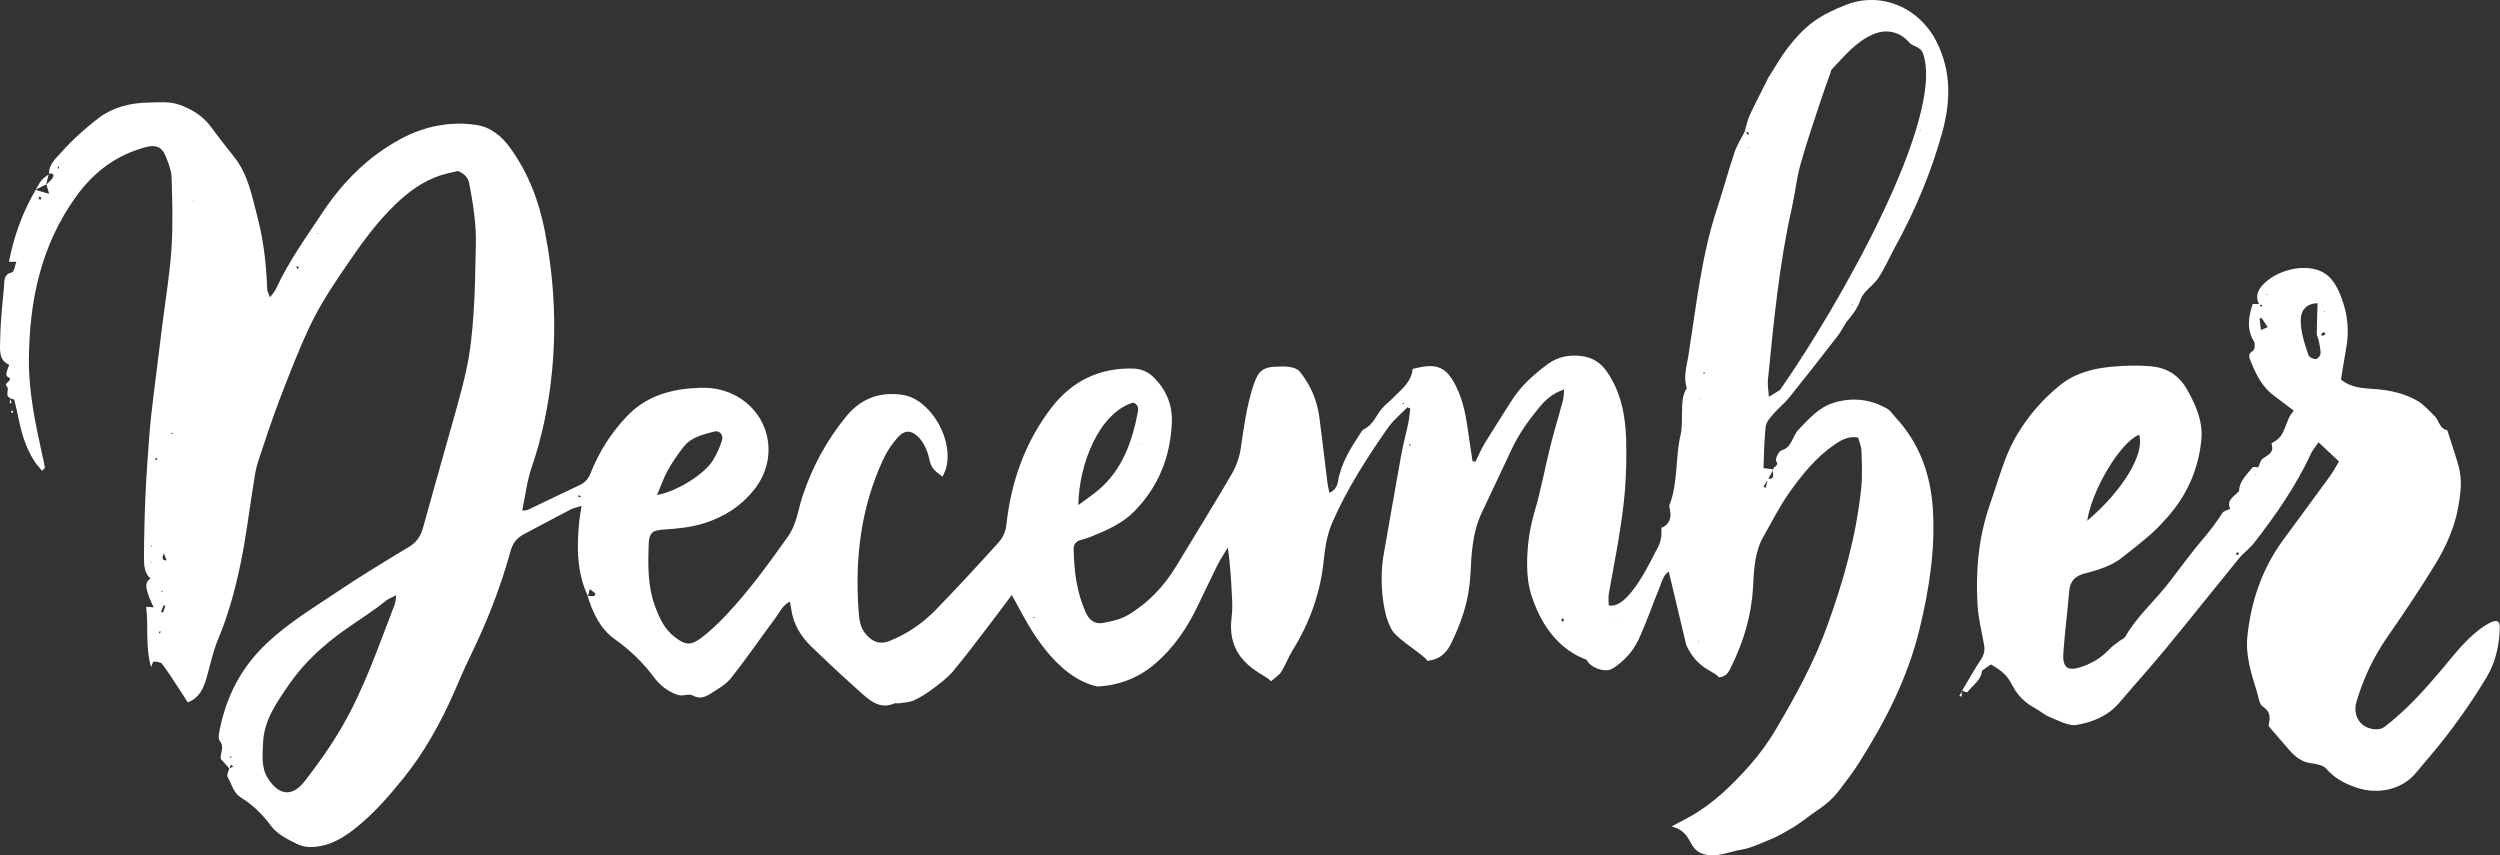
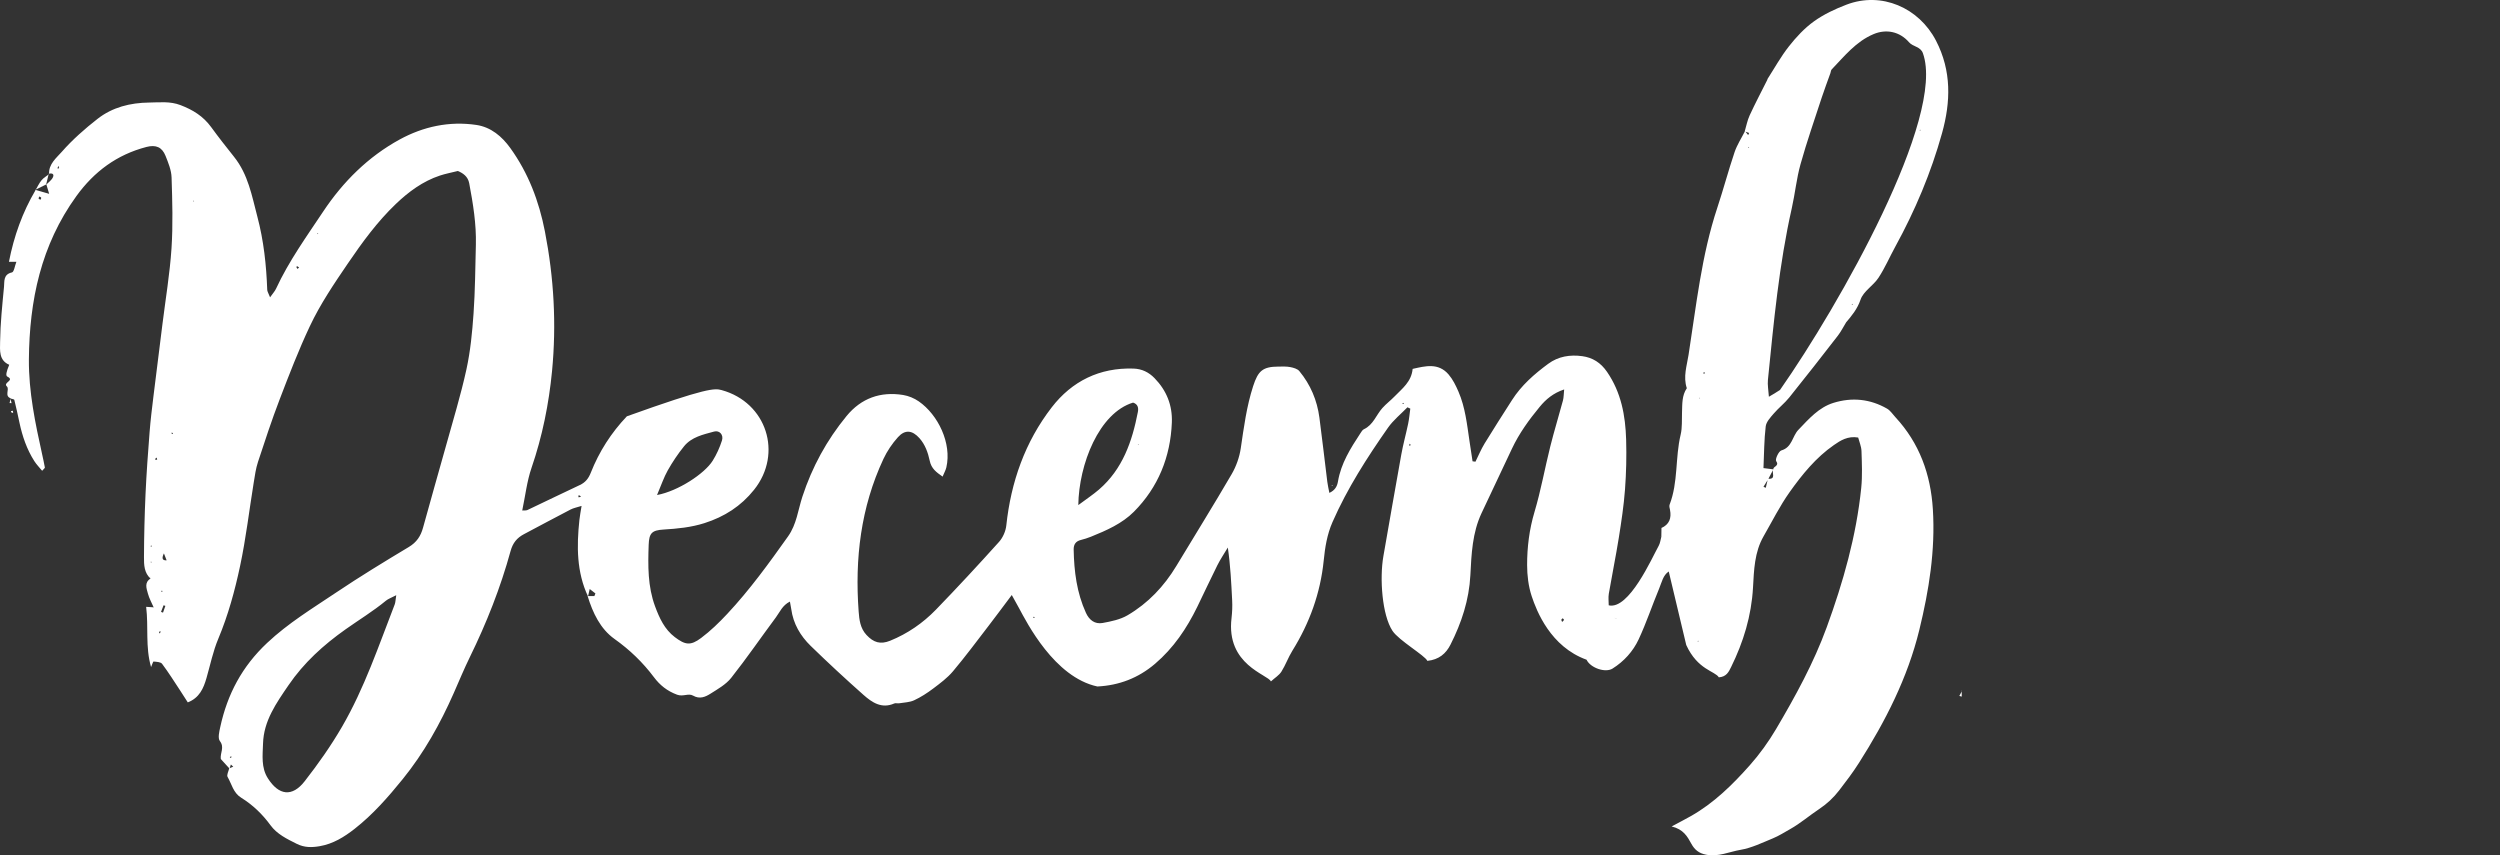
<svg xmlns="http://www.w3.org/2000/svg" fill="#ffffff" height="398.9" preserveAspectRatio="xMidYMid meet" version="1" viewBox="0.0 0.0 1166.1 398.9" width="1166.1" zoomAndPan="magnify">
  <rect x="0.0" y="0.0" width="1166.1" height="398.9" fill="#333333" stroke="none" />
  <defs>
    <clipPath id="a">
      <path d="M 0 0 L 909 0 L 909 398.949 L 0 398.949 Z M 0 0" />
    </clipPath>
  </defs>
  <g>
    <g clip-path="url(#a)" id="change1_10">
-       <path d="M 70.754 254.801 C 70.691 254.652 70.633 254.516 70.574 254.379 C 70.473 254.48 70.309 254.574 70.289 254.688 C 70.27 254.812 70.387 254.961 70.445 255.098 C 70.547 254.996 70.652 254.898 70.754 254.801 Z M 531.078 207.254 L 530.754 207.227 L 530.883 207.609 Z M 654.469 188.434 C 654.602 188.352 654.734 188.27 654.867 188.184 C 654.742 188.09 654.621 187.922 654.496 187.918 C 654.359 187.914 654.219 188.066 654.082 188.148 C 654.211 188.242 654.34 188.34 654.469 188.434 Z M 792.629 185.855 L 792.988 185.688 L 792.637 185.508 Z M 864.004 141.684 L 863.695 142.141 L 864.133 142.238 Z M 148.535 109.059 C 148.23 108.965 148.051 108.906 147.867 108.852 C 147.902 108.969 147.926 109.18 147.969 109.184 C 148.105 109.195 148.25 109.129 148.535 109.059 Z M 90.52 93.891 C 90.473 93.742 90.43 93.598 90.387 93.453 C 90.312 93.637 90.238 93.82 90.164 94.004 C 90.281 93.969 90.398 93.93 90.52 93.891 Z M 815.863 68.961 L 815.664 68.488 L 815.465 68.961 Z M 895.781 60.512 L 895.309 60.707 L 895.77 60.91 Z M 107.492 353.512 C 107.641 353.434 107.859 353.391 107.918 353.27 C 107.98 353.137 107.895 352.938 107.871 352.766 C 107.641 352.883 107.406 353.004 107.176 353.121 C 107.281 353.25 107.387 353.379 107.492 353.512 Z M 792.254 299.254 L 792.051 298.789 L 791.832 299.242 Z M 75.605 276.105 C 75.668 275.957 75.77 275.805 75.766 275.66 C 75.762 275.598 75.527 275.547 75.402 275.488 C 75.344 275.637 75.242 275.789 75.25 275.934 C 75.254 275.996 75.48 276.047 75.605 276.105 Z M 70.73 262.082 L 70.281 262.016 L 70.434 262.523 Z M 482.16 287.66 C 482.086 287.801 482.008 287.945 481.934 288.09 C 482.074 288.156 482.254 288.309 482.344 288.266 C 482.461 288.215 482.508 288.004 482.582 287.859 C 482.441 287.793 482.301 287.727 482.16 287.66 Z M 271.027 231.633 C 270.746 231.43 270.508 231.199 270.227 231.078 C 270.094 231.023 269.707 231.199 269.711 231.242 C 269.738 231.504 269.844 231.754 269.926 232.004 C 270.277 231.887 270.629 231.77 271.027 231.633 Z M 139.512 124.746 C 139.203 124.543 138.902 124.32 138.574 124.152 C 138.535 124.137 138.199 124.496 138.238 124.586 C 138.363 124.895 138.598 125.156 138.789 125.438 C 139.031 125.211 139.273 124.98 139.512 124.746 Z M 794.535 173.785 C 794.555 173.965 794.57 174.141 794.59 174.32 C 794.828 174.242 795.07 174.164 795.312 174.09 C 795.211 173.941 795.137 173.73 794.992 173.664 C 794.887 173.613 794.691 173.738 794.535 173.785 Z M 18.32 91.648 C 18.211 91.992 17.938 92.395 18.035 92.668 C 18.117 92.902 18.613 92.992 18.93 93.148 C 19.035 92.828 19.305 92.434 19.199 92.215 C 19.07 91.945 18.629 91.828 18.32 91.648 Z M 27.594 77.914 C 27.48 77.777 27.363 77.637 27.25 77.496 C 27.102 77.789 26.914 78.07 26.824 78.383 C 26.797 78.48 27.031 78.652 27.145 78.793 C 27.297 78.504 27.445 78.211 27.594 77.914 Z M 80.449 202.457 C 80.531 202.312 80.617 202.168 80.699 202.023 C 80.488 201.934 80.277 201.848 80.07 201.758 C 80.062 201.93 80.008 202.125 80.07 202.266 C 80.113 202.367 80.316 202.395 80.449 202.457 Z M 657.934 207.363 C 657.797 207.234 657.664 207.105 657.527 206.98 C 657.441 207.246 657.355 207.512 657.27 207.777 C 657.441 207.816 657.672 207.934 657.77 207.863 C 657.883 207.781 657.883 207.539 657.934 207.363 Z M 73.09 213.426 C 72.852 213.613 72.594 213.766 72.43 213.984 C 72.352 214.078 72.449 214.465 72.488 214.465 C 72.758 214.488 73.031 214.445 73.305 214.422 C 73.238 214.102 73.168 213.785 73.09 213.426 Z M 74.523 294.375 C 74.398 294.652 74.262 294.922 74.168 295.211 C 74.16 295.238 74.43 295.359 74.57 295.434 C 74.707 295.164 74.852 294.898 74.953 294.617 C 74.961 294.59 74.676 294.461 74.523 294.375 Z M 728.93 288.379 C 728.703 288.605 728.316 288.816 728.293 289.066 C 728.258 289.391 728.504 289.75 728.633 290.094 C 728.938 289.793 729.332 289.535 729.508 289.172 C 729.574 289.031 729.141 288.652 728.93 288.379 Z M 77.133 282.617 C 76.855 282.516 76.578 282.418 76.301 282.316 C 75.906 283.352 75.508 284.383 75.109 285.418 C 75.418 285.531 75.73 285.641 76.039 285.754 C 76.402 284.711 76.766 283.664 77.133 282.617 Z M 306.469 230.898 C 316.262 229.082 328.645 220.953 332.43 214.891 C 334.254 211.977 335.703 208.738 336.754 205.465 C 337.598 202.832 335.609 200.609 333.09 201.297 C 328.008 202.688 322.578 203.816 319.051 208.191 C 316.234 211.684 313.699 215.461 311.492 219.363 C 309.633 222.652 308.43 226.309 306.469 230.898 Z M 502.961 235.59 C 506.789 232.734 509.848 230.727 512.598 228.355 C 523.641 218.828 528.082 205.934 530.746 192.176 C 531.141 190.145 530.695 188.496 528.508 187.789 C 512.621 192.613 503.23 216.562 502.961 235.59 Z M 184.824 277.629 C 182.445 278.871 181.059 279.324 180.016 280.188 C 174.07 285.09 167.473 289.098 161.215 293.527 C 150.844 300.863 141.73 309.125 134.566 319.621 C 128.863 327.98 122.98 336.242 122.684 346.871 C 122.527 352.344 121.738 357.996 124.945 363.035 C 130.047 371.062 136.289 371.879 142.113 364.402 C 148.418 356.316 154.387 347.859 159.527 339 C 169.977 320.988 176.613 301.242 184.117 281.91 C 184.465 281.02 184.449 279.984 184.824 277.629 Z M 896.926 24.836 C 895.785 21.652 892.324 21.879 890.477 19.742 C 886.078 14.668 879.805 13.453 873.949 15.898 C 865.684 19.355 860.309 26.215 854.359 32.398 C 853.988 32.785 853.984 33.52 853.785 34.086 C 852.426 37.918 850.969 41.719 849.703 45.586 C 846.336 55.898 842.754 66.156 839.832 76.602 C 837.957 83.293 837.297 90.316 835.762 97.113 C 829.809 123.496 827.34 150.355 824.629 177.184 C 824.391 179.547 824.883 181.988 825.082 185.055 C 827.312 183.758 828.812 182.883 830.312 181.977 C 830.445 181.879 825.082 185.055 830.266 181.891 C 858.016 142.238 907.582 54.637 896.926 24.836 Z M 77.816 261.355 C 77.672 261.77 77.527 262.188 77.746 261.547 C 77.746 262.254 77.746 261.836 77.746 261.422 C 77.316 260.32 76.887 259.219 76.457 258.121 C 75.531 260.051 75.383 261.555 77.816 261.355 Z M 754.023 288.477 C 753.992 288.234 753.961 287.992 753.93 287.75 C 754.047 287.836 754.254 287.914 754.262 288.008 C 754.27 288.137 754.133 288.281 754.055 288.418 C 753.672 288.348 753.293 288.277 752.914 288.207 C 753.285 288.297 753.656 288.387 754.023 288.477 Z M 824.32 37.031 C 827.656 31.859 830.645 26.41 834.438 21.598 C 837.816 17.309 841.676 13.141 846.078 9.977 C 850.672 6.68 855.996 4.176 861.312 2.156 C 877.598 -4.035 895.023 3.543 903.012 18.938 C 910.363 33.109 909.891 47.562 905.844 62.113 C 900.719 80.555 893.301 98.148 884.09 114.957 C 881.426 119.816 879.227 124.965 876.195 129.574 C 873.793 133.238 869.18 135.848 867.855 139.715 C 866.324 144.188 863.688 147.332 860.863 150.652 C 860.57 150.137 860.281 149.617 860.652 150.281 C 859.98 149.922 860.508 150.203 861.035 150.488 C 859.77 152.543 858.68 154.734 857.207 156.633 C 849.727 166.285 842.215 175.914 834.562 185.43 C 832.395 188.117 829.586 190.285 827.332 192.914 C 825.801 194.699 823.848 196.773 823.594 198.898 C 822.852 205.16 822.859 211.516 822.551 218.336 C 824.148 218.531 825.676 218.719 827.172 218.926 C 826.359 220.441 825.574 221.941 824.789 223.445 C 824.047 224.652 823.301 225.859 822.555 227.066 C 822.914 227.219 823.273 227.371 823.633 227.52 C 823.965 226.109 824.297 224.699 824.637 223.293 C 828.758 223.711 826.176 220.273 827.172 218.895 C 826.969 217.496 830.141 217.461 828.469 215.035 C 827.922 214.242 829.633 210.461 830.902 210.094 C 835.961 208.633 835.973 203.465 838.84 200.484 C 843.684 195.445 848.312 190.039 855.219 187.902 C 863.836 185.238 872.32 186.07 880.211 190.617 C 881.734 191.496 882.797 193.191 884.043 194.535 C 895.316 206.688 900.562 221.234 901.57 237.617 C 902.746 256.719 899.781 275.219 895.266 293.738 C 889.773 316.277 879.426 336.41 867.152 355.754 C 864.312 360.238 861.09 364.492 857.84 368.695 C 855.219 372.09 852.211 374.93 848.477 377.41 C 843.957 380.41 839.793 384.039 835 386.727 C 832.355 388.211 829.777 389.875 826.992 391.02 C 822.023 393.059 817.047 395.52 811.84 396.402 C 806.59 397.293 801.578 399.762 795.859 398.68 C 792.391 398.027 790.402 396.289 788.934 393.598 C 787.059 390.168 785.223 386.816 779.715 385.492 C 783.516 383.453 786.141 382.105 788.707 380.652 C 799.426 374.59 808.09 366.047 816.152 356.973 C 820.762 351.785 824.898 346.039 828.426 340.062 C 837.43 324.805 845.988 309.23 852.066 292.559 C 859.738 271.527 865.859 250.012 868.148 227.633 C 868.73 221.93 868.453 216.117 868.27 210.367 C 868.199 208.238 867.254 206.137 866.727 204.086 C 861.871 203.25 858.438 205.484 855.391 207.602 C 847.027 213.406 840.625 221.301 834.801 229.48 C 830.184 235.969 826.605 243.199 822.613 250.129 C 818.332 257.559 818.129 265.941 817.672 274.098 C 816.93 287.266 813.211 299.473 807.441 311.172 C 806.355 313.371 805.293 315.695 801.734 315.934 C 799.957 312.996 791.832 312.461 786.531 300.855 C 783.816 289.453 781.125 278.137 778.367 266.559 C 775.699 268.328 775.098 271.637 773.926 274.445 C 770.641 282.34 767.941 290.496 764.328 298.23 C 761.711 303.832 757.496 308.496 752.156 311.848 C 748.758 313.98 741.797 311.5 740.031 307.719 C 723.266 301.68 716.754 285.105 714.43 278.047 C 712.918 273.461 712.312 268.395 712.309 263.543 C 712.305 255.195 713.316 246.965 715.746 238.809 C 718.738 228.773 720.574 218.398 723.121 208.223 C 724.918 201.043 727.105 193.965 729.02 186.816 C 729.41 185.344 729.367 183.754 729.586 181.648 C 724.434 183.379 721.047 186.289 718.172 189.773 C 713.191 195.801 708.613 202.125 705.254 209.242 C 700.516 219.277 695.777 229.309 691.055 239.348 C 686.738 248.523 686.348 258.449 685.84 268.277 C 685.242 279.848 681.727 290.484 676.566 300.684 C 674.445 304.879 671.207 307.68 665.785 308.254 C 664.59 305.707 652.465 298.73 649.512 294.25 C 644.676 286.914 643.43 269.887 645.277 259.363 C 648.055 243.59 650.758 227.801 653.613 212.039 C 654.488 207.195 655.82 202.434 656.824 197.609 C 657.305 195.305 657.496 192.941 657.82 190.605 C 657.379 190.395 656.934 190.184 656.488 189.977 C 653.434 193.137 649.895 195.961 647.406 199.516 C 637.629 213.484 628.434 227.801 621.535 243.508 C 618.988 249.309 618.047 255.328 617.434 261.434 C 615.895 276.672 610.844 290.602 602.789 303.562 C 600.863 306.664 599.645 310.203 597.695 313.285 C 596.637 314.961 594.727 316.102 592.801 317.84 C 591.496 314.641 571.785 310.191 574.441 288.273 C 574.75 285.477 574.875 282.77 574.727 279.988 C 574.305 271.91 573.941 263.824 572.707 255.398 C 571.07 258.148 569.258 260.812 567.824 263.668 C 564.598 270.098 561.598 276.637 558.434 283.102 C 553.516 293.152 547.383 302.262 538.754 309.621 C 530.941 316.285 521.949 319.707 511.855 320.203 C 491.789 315.863 478.961 290.414 475.266 283.562 C 474.32 281.812 473.344 280.082 471.934 277.539 C 467.988 282.789 464.629 287.34 461.184 291.824 C 455.684 298.969 450.309 306.227 444.504 313.121 C 441.898 316.219 438.512 318.723 435.246 321.188 C 432.48 323.27 429.512 325.191 426.383 326.645 C 424.301 327.609 421.781 327.648 419.445 328.035 C 418.684 328.164 417.777 327.84 417.113 328.129 C 411.227 330.707 406.75 327.648 402.773 324.129 C 394.387 316.703 386.164 309.078 378.133 301.266 C 373.336 296.602 370 290.93 369.07 284.102 C 368.938 283.129 368.73 282.168 368.449 280.602 C 364.922 282.344 363.742 285.504 361.918 287.953 C 354.934 297.332 348.324 307.004 341.07 316.168 C 338.621 319.266 334.816 321.402 331.375 323.578 C 328.996 325.082 326.359 326.23 323.281 324.469 C 321.094 323.215 318.664 325.082 315.832 324.039 C 311.168 322.32 307.793 319.566 305.031 315.887 C 299.82 308.945 293.777 303.121 286.629 298.035 C 280.016 293.328 276.473 285.84 274.09 278.027 C 275.141 278.023 276.191 278.023 277.242 278.023 C 277.402 277.617 277.566 277.215 277.727 276.809 C 276.812 276.102 275.898 275.398 274.996 274.684 C 274.898 274.332 274.789 273.992 274.684 273.652 C 274.824 273.953 274.965 274.254 275.105 274.559 C 274.828 275.777 274.555 277 274.277 278.223 C 268.926 266.801 268.965 254.762 270.25 242.594 C 270.461 240.609 270.852 238.645 271.27 235.977 C 269.086 236.672 267.504 236.949 266.145 237.656 C 258.852 241.438 251.621 245.34 244.355 249.18 C 241.133 250.887 239.195 253.234 238.156 257.016 C 233.469 274.105 226.965 290.535 219.172 306.461 C 216.469 311.984 214.117 317.684 211.633 323.316 C 205.316 337.633 197.773 351.137 187.852 363.398 C 181.008 371.848 173.922 379.934 165.375 386.629 C 160.562 390.395 155.363 393.621 149.133 394.695 C 145.438 395.332 141.996 395.391 138.422 393.602 C 133.84 391.312 129.219 389.102 126.16 384.91 C 122.379 379.727 117.867 375.414 112.461 372.062 C 108.805 369.797 108.078 365.703 106.156 362.391 C 105.637 361.496 106.621 359.73 106.914 358.363 C 107.543 358.117 108.172 357.867 108.797 357.617 C 108.43 357.277 108.062 356.934 107.691 356.594 C 107.484 357.234 107.277 357.875 107.066 358.516 C 105.691 357.004 104.316 355.492 102.988 354.035 C 102.594 351.211 104.852 348.617 102.566 345.664 C 101.52 344.312 102.27 341.258 102.742 339.09 C 106.066 323.824 112.844 310.926 124.621 299.867 C 134.496 290.594 145.75 283.785 156.742 276.41 C 167.816 268.98 179.215 262.02 190.656 255.16 C 194.352 252.949 196.254 250.066 197.336 246.086 C 200.785 233.395 204.473 220.773 207.984 208.105 C 211.277 196.215 214.914 184.391 217.551 172.352 C 219.426 163.797 220.273 154.965 220.883 146.207 C 221.629 135.551 221.691 124.848 221.965 114.16 C 222.211 104.477 220.645 94.973 218.863 85.5 C 218.254 82.254 215.91 80.758 213.57 79.754 C 210.527 80.52 207.785 81.027 205.164 81.898 C 197.211 84.547 190.59 89.449 184.645 95.129 C 176.004 103.387 168.996 112.984 162.266 122.875 C 155.816 132.344 149.387 141.832 144.523 152.156 C 139.277 163.289 134.84 174.816 130.434 186.32 C 126.762 195.906 123.551 205.676 120.344 215.43 C 119.324 218.531 118.875 221.836 118.348 225.078 C 116.242 238.043 114.723 251.129 111.996 263.957 C 109.543 275.52 106.422 286.969 101.805 297.98 C 99.348 303.824 98.078 310.168 96.305 316.297 C 94.918 321.105 93.004 325.496 87.594 327.621 C 86.449 325.84 85.262 323.941 84.027 322.074 C 81.262 317.891 78.602 313.629 75.594 309.625 C 74.934 308.746 73.016 308.699 71.648 308.566 C 71.391 308.543 71 309.938 70.465 311.145 C 67.734 301.746 69.336 292.492 68.172 283.051 C 69.703 283.148 70.645 283.211 71.586 283.273 C 71.613 283.43 71.68 283.59 71.66 283.734 C 71.645 283.867 71.535 283.984 71.465 284.109 C 71.539 283.844 71.609 283.578 71.68 283.312 C 70.762 281.172 69.586 279.098 68.988 276.867 C 68.34 274.449 67.219 271.691 70.27 269.828 C 70.242 269.609 70.246 269.414 70.223 269.227 C 70.207 269.086 70.16 268.953 70.125 268.816 C 70.191 269.203 70.254 269.59 70.32 269.973 C 67.211 267.262 67.141 263.453 67.156 259.887 C 67.199 250.047 67.438 240.199 67.883 230.367 C 68.32 220.766 69.023 211.172 69.773 201.59 C 70.211 195.953 70.906 190.34 71.59 184.727 C 72.949 173.535 74.383 162.359 75.773 151.172 C 77.238 139.398 79.219 127.656 79.996 115.836 C 80.719 104.855 80.383 93.781 80.031 82.766 C 79.926 79.379 78.504 75.941 77.219 72.715 C 75.59 68.621 72.723 67.395 68.297 68.551 C 54.562 72.137 43.941 79.973 35.609 91.496 C 19.098 114.324 13.691 140.223 13.477 167.707 C 13.363 182.793 16.461 197.426 19.684 212.043 C 20.125 214.047 20.57 216.055 20.93 218.074 C 20.973 218.316 20.465 218.652 19.656 219.598 C 18.383 218.039 17.02 216.66 16 215.059 C 12.512 209.586 10.445 203.539 9.094 197.223 C 8.328 193.645 7.574 190.066 6.676 186.523 C 6.59 186.176 5.508 186.086 4.883 185.875 L 5.027 185.797 C 1.898 184.711 4.605 181.57 3.199 180.25 C 1.223 178.395 7.074 177.488 3.445 175.672 C 2.516 175.207 2.992 173.332 4.309 170.145 C -0.578 168.102 -0.004 163.312 0.047 159.457 C 0.152 150.879 1.066 142.301 1.875 133.746 C 2.117 131.184 1.484 127.984 5.582 127.062 C 6.543 126.848 6.91 123.992 7.645 122.109 C 6.402 122.109 5.477 122.109 4.172 122.109 C 6.504 110.137 10.473 99.062 16.543 88.746 L 16.457 88.543 C 18.305 89.078 20.156 89.609 22.934 90.41 C 22.266 88.184 21.941 87.09 21.613 86 L 21.496 86.188 C 22.59 85.043 24.051 84.066 24.68 82.707 C 25.422 81.094 24.223 80.641 22.727 81.07 L 22.895 81.207 C 22.629 76.496 26.332 73.652 28.832 70.805 C 33.785 65.16 39.535 60.102 45.473 55.461 C 52.461 50 60.723 47.941 69.66 47.828 C 74.594 47.766 79.316 47.168 84.188 49.027 C 89.98 51.242 94.789 54.188 98.535 59.344 C 101.941 64.027 105.559 68.617 109.16 73.133 C 115.809 81.469 117.469 91.316 120.039 101.035 C 123.008 112.254 124.238 123.668 124.648 135.215 C 124.676 135.957 125.188 136.684 125.969 138.684 C 127.215 136.91 128.195 135.871 128.766 134.645 C 134.711 121.809 142.969 110.355 150.75 98.668 C 159.98 84.797 171.695 73.121 186.395 65.078 C 197.422 59.047 209.523 56.406 222.168 58.273 C 229.031 59.289 234.148 63.664 238.039 69.07 C 246.426 80.723 251.398 93.742 254.164 107.938 C 258.375 129.547 259.594 151.234 257.5 173.035 C 256.023 188.391 252.973 203.516 247.926 218.223 C 245.781 224.469 245.051 231.199 243.59 238.121 C 244.547 238.047 245.383 238.191 246.008 237.898 C 254.168 234.039 262.277 230.066 270.457 226.238 C 273.059 225.02 274.5 223.203 275.57 220.492 C 279.461 210.66 285.039 201.93 292.395 194.184 C 301.758 184.32 313.57 181.348 326.41 180.879 C 329.805 180.758 333.355 181.062 336.617 181.961 C 357.594 187.723 365.223 211.559 351.742 228.438 C 345.625 236.098 337.922 241.023 328.621 243.996 C 322.348 245.996 315.984 246.602 309.527 247 C 304.043 247.34 302.758 248.656 302.566 254.156 C 302.227 263.859 302.105 273.535 305.562 282.852 C 307.586 288.312 309.957 293.535 314.77 297.184 C 319.641 300.871 322.105 301.27 327.027 297.578 C 331.422 294.281 335.438 290.383 339.199 286.359 C 349.707 275.129 358.703 262.699 367.594 250.172 C 371.578 244.555 372.227 237.91 374.246 231.723 C 378.789 217.828 385.633 205.289 394.867 194.051 C 401.703 185.73 410.703 182.527 421.273 184.238 C 423.809 184.648 426.445 185.754 428.559 187.223 C 437.555 193.469 443.992 206.738 441.426 217.969 C 441.121 219.312 440.391 220.555 439.668 222.309 C 436.676 220.215 434.426 218.582 433.648 214.887 C 432.871 211.184 431.547 207.387 428.867 204.383 C 425.543 200.664 422.16 200.242 418.84 203.926 C 416.141 206.922 413.777 210.422 412.066 214.074 C 401.5 236.668 398.684 260.594 400.508 285.219 C 400.793 289.078 401.242 293.016 404.145 296.148 C 407.473 299.742 410.688 300.695 415.23 298.852 C 423.355 295.547 430.492 290.621 436.547 284.379 C 446.57 274.039 456.359 263.465 465.992 252.758 C 467.777 250.77 469.094 247.777 469.379 245.113 C 471.539 224.809 478.117 206.113 490.586 189.98 C 500.008 177.789 512.879 171.41 528.695 171.918 C 532.652 172.047 535.844 173.629 538.527 176.387 C 544.125 182.133 546.91 189.035 546.598 197.055 C 545.965 213.148 540.219 227.297 528.91 238.684 C 523.438 244.195 516.102 247.434 508.844 250.355 C 507.32 250.969 505.738 251.473 504.145 251.867 C 501.746 252.457 500.758 253.984 500.801 256.348 C 500.988 266.512 502.246 276.465 506.52 285.848 C 508.074 289.262 510.719 291.242 514.336 290.578 C 518.309 289.852 522.527 288.984 525.938 286.984 C 535.504 281.383 542.973 273.484 548.711 263.961 C 557.309 249.688 566.121 235.543 574.504 221.145 C 576.625 217.504 578.137 213.215 578.75 209.051 C 580.188 199.301 581.453 189.57 584.508 180.133 C 586.836 172.949 588.988 171.035 596.309 170.988 C 598.152 170.977 600.043 170.875 601.832 171.223 C 603.328 171.516 605.176 172.02 606.062 173.094 C 611.258 179.387 614.352 186.699 615.422 194.781 C 616.746 204.77 617.867 214.777 619.113 224.773 C 619.309 226.352 619.691 227.906 620.074 229.91 C 622.695 228.68 623.695 226.887 624.082 224.578 C 625.496 216.105 629.98 209.051 634.57 202.055 C 635.02 201.371 635.504 200.523 636.18 200.207 C 640.555 198.18 641.887 193.574 644.801 190.324 C 646.551 188.371 648.688 186.766 650.516 184.875 C 654.039 181.234 658.352 178.086 658.914 172.062 C 664.812 170.746 670.883 169.09 675.676 174.664 C 677.648 176.953 679.055 179.84 680.273 182.648 C 683.473 190.016 684.27 197.969 685.441 205.816 C 685.91 208.934 686.387 212.051 686.859 215.172 C 687.309 215.23 687.762 215.293 688.211 215.352 C 689.617 212.516 690.832 209.562 692.473 206.867 C 696.629 200.051 700.965 193.344 705.258 186.609 C 709.637 179.738 715.652 174.488 722.125 169.707 C 726.891 166.184 732.383 165.363 738.016 166.129 C 742.836 166.781 746.629 169.141 749.59 173.457 C 756.188 183.062 758.164 193.84 758.496 205.047 C 758.723 212.789 758.547 220.574 757.969 228.297 C 757.402 235.836 756.27 243.352 755.078 250.828 C 753.688 259.547 751.902 268.207 750.418 276.91 C 750.113 278.688 750.371 280.555 750.371 282.344 C 759.82 284.57 770.516 260.258 773.684 254.578 C 774.41 253.277 774.547 251.652 774.953 250.172 L 774.914 250.152 C 774.938 248.836 774.957 247.523 774.98 246.207 L 774.867 246.32 C 778.664 244.652 779.711 241.676 778.957 237.812 C 778.801 237.02 778.5 236.082 778.762 235.402 C 782.828 224.891 781.34 213.512 783.918 202.754 C 784.719 199.418 784.422 195.816 784.559 192.332 C 784.711 188.457 784.453 184.512 786.801 181.074 C 785.02 175.781 786.812 170.598 787.613 165.488 C 791.23 142.453 793.625 119.176 801.031 96.871 C 803.871 88.305 806.176 79.559 809.062 71.012 C 810.227 67.559 812.301 64.41 813.957 61.129 C 814.438 61.758 814.922 62.383 815.406 63.012 C 815.559 62.68 815.703 62.352 815.855 62.02 C 815.172 61.777 814.488 61.535 813.805 61.289 C 814.555 58.785 815.023 56.152 816.113 53.801 C 818.742 48.121 821.66 42.574 824.488 36.945 C 825.105 36.812 825.695 36.703 826.285 36.598 C 826.562 36.469 826.844 36.344 826.992 36.273 C 826.875 36.371 826.652 36.555 826.426 36.734 C 825.719 36.832 825.02 36.934 824.32 37.031" />
+       <path d="M 70.754 254.801 C 70.691 254.652 70.633 254.516 70.574 254.379 C 70.473 254.48 70.309 254.574 70.289 254.688 C 70.27 254.812 70.387 254.961 70.445 255.098 C 70.547 254.996 70.652 254.898 70.754 254.801 Z M 531.078 207.254 L 530.754 207.227 L 530.883 207.609 Z M 654.469 188.434 C 654.602 188.352 654.734 188.27 654.867 188.184 C 654.742 188.09 654.621 187.922 654.496 187.918 C 654.359 187.914 654.219 188.066 654.082 188.148 C 654.211 188.242 654.34 188.34 654.469 188.434 Z M 792.629 185.855 L 792.988 185.688 L 792.637 185.508 Z M 864.004 141.684 L 863.695 142.141 L 864.133 142.238 Z M 148.535 109.059 C 148.23 108.965 148.051 108.906 147.867 108.852 C 147.902 108.969 147.926 109.18 147.969 109.184 C 148.105 109.195 148.25 109.129 148.535 109.059 Z M 90.52 93.891 C 90.473 93.742 90.43 93.598 90.387 93.453 C 90.312 93.637 90.238 93.82 90.164 94.004 C 90.281 93.969 90.398 93.93 90.52 93.891 Z M 815.863 68.961 L 815.664 68.488 L 815.465 68.961 Z M 895.781 60.512 L 895.309 60.707 L 895.77 60.91 Z M 107.492 353.512 C 107.641 353.434 107.859 353.391 107.918 353.27 C 107.98 353.137 107.895 352.938 107.871 352.766 C 107.641 352.883 107.406 353.004 107.176 353.121 C 107.281 353.25 107.387 353.379 107.492 353.512 Z M 792.254 299.254 L 792.051 298.789 L 791.832 299.242 Z M 75.605 276.105 C 75.668 275.957 75.77 275.805 75.766 275.66 C 75.762 275.598 75.527 275.547 75.402 275.488 C 75.344 275.637 75.242 275.789 75.25 275.934 C 75.254 275.996 75.48 276.047 75.605 276.105 Z M 70.73 262.082 L 70.281 262.016 L 70.434 262.523 Z M 482.16 287.66 C 482.086 287.801 482.008 287.945 481.934 288.09 C 482.074 288.156 482.254 288.309 482.344 288.266 C 482.461 288.215 482.508 288.004 482.582 287.859 C 482.441 287.793 482.301 287.727 482.16 287.66 Z M 271.027 231.633 C 270.746 231.43 270.508 231.199 270.227 231.078 C 270.094 231.023 269.707 231.199 269.711 231.242 C 269.738 231.504 269.844 231.754 269.926 232.004 C 270.277 231.887 270.629 231.77 271.027 231.633 Z M 139.512 124.746 C 139.203 124.543 138.902 124.32 138.574 124.152 C 138.535 124.137 138.199 124.496 138.238 124.586 C 138.363 124.895 138.598 125.156 138.789 125.438 C 139.031 125.211 139.273 124.98 139.512 124.746 Z M 794.535 173.785 C 794.555 173.965 794.57 174.141 794.59 174.32 C 794.828 174.242 795.07 174.164 795.312 174.09 C 795.211 173.941 795.137 173.73 794.992 173.664 C 794.887 173.613 794.691 173.738 794.535 173.785 Z M 18.32 91.648 C 18.211 91.992 17.938 92.395 18.035 92.668 C 18.117 92.902 18.613 92.992 18.93 93.148 C 19.035 92.828 19.305 92.434 19.199 92.215 C 19.07 91.945 18.629 91.828 18.32 91.648 Z M 27.594 77.914 C 27.48 77.777 27.363 77.637 27.25 77.496 C 27.102 77.789 26.914 78.07 26.824 78.383 C 26.797 78.48 27.031 78.652 27.145 78.793 C 27.297 78.504 27.445 78.211 27.594 77.914 Z M 80.449 202.457 C 80.531 202.312 80.617 202.168 80.699 202.023 C 80.488 201.934 80.277 201.848 80.07 201.758 C 80.062 201.93 80.008 202.125 80.07 202.266 C 80.113 202.367 80.316 202.395 80.449 202.457 Z M 657.934 207.363 C 657.797 207.234 657.664 207.105 657.527 206.98 C 657.441 207.246 657.355 207.512 657.27 207.777 C 657.441 207.816 657.672 207.934 657.77 207.863 C 657.883 207.781 657.883 207.539 657.934 207.363 Z M 73.09 213.426 C 72.852 213.613 72.594 213.766 72.43 213.984 C 72.352 214.078 72.449 214.465 72.488 214.465 C 72.758 214.488 73.031 214.445 73.305 214.422 C 73.238 214.102 73.168 213.785 73.09 213.426 Z M 74.523 294.375 C 74.398 294.652 74.262 294.922 74.168 295.211 C 74.16 295.238 74.43 295.359 74.57 295.434 C 74.707 295.164 74.852 294.898 74.953 294.617 C 74.961 294.59 74.676 294.461 74.523 294.375 Z M 728.93 288.379 C 728.703 288.605 728.316 288.816 728.293 289.066 C 728.258 289.391 728.504 289.75 728.633 290.094 C 728.938 289.793 729.332 289.535 729.508 289.172 C 729.574 289.031 729.141 288.652 728.93 288.379 Z M 77.133 282.617 C 76.855 282.516 76.578 282.418 76.301 282.316 C 75.906 283.352 75.508 284.383 75.109 285.418 C 75.418 285.531 75.73 285.641 76.039 285.754 C 76.402 284.711 76.766 283.664 77.133 282.617 Z M 306.469 230.898 C 316.262 229.082 328.645 220.953 332.43 214.891 C 334.254 211.977 335.703 208.738 336.754 205.465 C 337.598 202.832 335.609 200.609 333.09 201.297 C 328.008 202.688 322.578 203.816 319.051 208.191 C 316.234 211.684 313.699 215.461 311.492 219.363 C 309.633 222.652 308.43 226.309 306.469 230.898 Z M 502.961 235.59 C 506.789 232.734 509.848 230.727 512.598 228.355 C 523.641 218.828 528.082 205.934 530.746 192.176 C 531.141 190.145 530.695 188.496 528.508 187.789 C 512.621 192.613 503.23 216.562 502.961 235.59 Z M 184.824 277.629 C 182.445 278.871 181.059 279.324 180.016 280.188 C 174.07 285.09 167.473 289.098 161.215 293.527 C 150.844 300.863 141.73 309.125 134.566 319.621 C 128.863 327.98 122.98 336.242 122.684 346.871 C 122.527 352.344 121.738 357.996 124.945 363.035 C 130.047 371.062 136.289 371.879 142.113 364.402 C 148.418 356.316 154.387 347.859 159.527 339 C 169.977 320.988 176.613 301.242 184.117 281.91 C 184.465 281.02 184.449 279.984 184.824 277.629 Z M 896.926 24.836 C 895.785 21.652 892.324 21.879 890.477 19.742 C 886.078 14.668 879.805 13.453 873.949 15.898 C 865.684 19.355 860.309 26.215 854.359 32.398 C 853.988 32.785 853.984 33.52 853.785 34.086 C 852.426 37.918 850.969 41.719 849.703 45.586 C 846.336 55.898 842.754 66.156 839.832 76.602 C 837.957 83.293 837.297 90.316 835.762 97.113 C 829.809 123.496 827.34 150.355 824.629 177.184 C 824.391 179.547 824.883 181.988 825.082 185.055 C 827.312 183.758 828.812 182.883 830.312 181.977 C 830.445 181.879 825.082 185.055 830.266 181.891 C 858.016 142.238 907.582 54.637 896.926 24.836 Z M 77.816 261.355 C 77.672 261.77 77.527 262.188 77.746 261.547 C 77.746 262.254 77.746 261.836 77.746 261.422 C 77.316 260.32 76.887 259.219 76.457 258.121 C 75.531 260.051 75.383 261.555 77.816 261.355 Z M 754.023 288.477 C 753.992 288.234 753.961 287.992 753.93 287.75 C 754.047 287.836 754.254 287.914 754.262 288.008 C 754.27 288.137 754.133 288.281 754.055 288.418 C 753.672 288.348 753.293 288.277 752.914 288.207 C 753.285 288.297 753.656 288.387 754.023 288.477 Z M 824.32 37.031 C 827.656 31.859 830.645 26.41 834.438 21.598 C 837.816 17.309 841.676 13.141 846.078 9.977 C 850.672 6.68 855.996 4.176 861.312 2.156 C 877.598 -4.035 895.023 3.543 903.012 18.938 C 910.363 33.109 909.891 47.562 905.844 62.113 C 900.719 80.555 893.301 98.148 884.09 114.957 C 881.426 119.816 879.227 124.965 876.195 129.574 C 873.793 133.238 869.18 135.848 867.855 139.715 C 866.324 144.188 863.688 147.332 860.863 150.652 C 860.57 150.137 860.281 149.617 860.652 150.281 C 859.98 149.922 860.508 150.203 861.035 150.488 C 859.77 152.543 858.68 154.734 857.207 156.633 C 849.727 166.285 842.215 175.914 834.562 185.43 C 832.395 188.117 829.586 190.285 827.332 192.914 C 825.801 194.699 823.848 196.773 823.594 198.898 C 822.852 205.16 822.859 211.516 822.551 218.336 C 824.148 218.531 825.676 218.719 827.172 218.926 C 826.359 220.441 825.574 221.941 824.789 223.445 C 824.047 224.652 823.301 225.859 822.555 227.066 C 822.914 227.219 823.273 227.371 823.633 227.52 C 823.965 226.109 824.297 224.699 824.637 223.293 C 828.758 223.711 826.176 220.273 827.172 218.895 C 826.969 217.496 830.141 217.461 828.469 215.035 C 827.922 214.242 829.633 210.461 830.902 210.094 C 835.961 208.633 835.973 203.465 838.84 200.484 C 843.684 195.445 848.312 190.039 855.219 187.902 C 863.836 185.238 872.32 186.07 880.211 190.617 C 881.734 191.496 882.797 193.191 884.043 194.535 C 895.316 206.688 900.562 221.234 901.57 237.617 C 902.746 256.719 899.781 275.219 895.266 293.738 C 889.773 316.277 879.426 336.41 867.152 355.754 C 864.312 360.238 861.09 364.492 857.84 368.695 C 855.219 372.09 852.211 374.93 848.477 377.41 C 843.957 380.41 839.793 384.039 835 386.727 C 832.355 388.211 829.777 389.875 826.992 391.02 C 822.023 393.059 817.047 395.52 811.84 396.402 C 806.59 397.293 801.578 399.762 795.859 398.68 C 792.391 398.027 790.402 396.289 788.934 393.598 C 787.059 390.168 785.223 386.816 779.715 385.492 C 783.516 383.453 786.141 382.105 788.707 380.652 C 799.426 374.59 808.09 366.047 816.152 356.973 C 820.762 351.785 824.898 346.039 828.426 340.062 C 837.43 324.805 845.988 309.23 852.066 292.559 C 859.738 271.527 865.859 250.012 868.148 227.633 C 868.73 221.93 868.453 216.117 868.27 210.367 C 868.199 208.238 867.254 206.137 866.727 204.086 C 861.871 203.25 858.438 205.484 855.391 207.602 C 847.027 213.406 840.625 221.301 834.801 229.48 C 830.184 235.969 826.605 243.199 822.613 250.129 C 818.332 257.559 818.129 265.941 817.672 274.098 C 816.93 287.266 813.211 299.473 807.441 311.172 C 806.355 313.371 805.293 315.695 801.734 315.934 C 799.957 312.996 791.832 312.461 786.531 300.855 C 783.816 289.453 781.125 278.137 778.367 266.559 C 775.699 268.328 775.098 271.637 773.926 274.445 C 770.641 282.34 767.941 290.496 764.328 298.23 C 761.711 303.832 757.496 308.496 752.156 311.848 C 748.758 313.98 741.797 311.5 740.031 307.719 C 723.266 301.68 716.754 285.105 714.43 278.047 C 712.918 273.461 712.312 268.395 712.309 263.543 C 712.305 255.195 713.316 246.965 715.746 238.809 C 718.738 228.773 720.574 218.398 723.121 208.223 C 724.918 201.043 727.105 193.965 729.02 186.816 C 729.41 185.344 729.367 183.754 729.586 181.648 C 724.434 183.379 721.047 186.289 718.172 189.773 C 713.191 195.801 708.613 202.125 705.254 209.242 C 700.516 219.277 695.777 229.309 691.055 239.348 C 686.738 248.523 686.348 258.449 685.84 268.277 C 685.242 279.848 681.727 290.484 676.566 300.684 C 674.445 304.879 671.207 307.68 665.785 308.254 C 664.59 305.707 652.465 298.73 649.512 294.25 C 644.676 286.914 643.43 269.887 645.277 259.363 C 648.055 243.59 650.758 227.801 653.613 212.039 C 654.488 207.195 655.82 202.434 656.824 197.609 C 657.305 195.305 657.496 192.941 657.82 190.605 C 657.379 190.395 656.934 190.184 656.488 189.977 C 653.434 193.137 649.895 195.961 647.406 199.516 C 637.629 213.484 628.434 227.801 621.535 243.508 C 618.988 249.309 618.047 255.328 617.434 261.434 C 615.895 276.672 610.844 290.602 602.789 303.562 C 600.863 306.664 599.645 310.203 597.695 313.285 C 596.637 314.961 594.727 316.102 592.801 317.84 C 591.496 314.641 571.785 310.191 574.441 288.273 C 574.75 285.477 574.875 282.77 574.727 279.988 C 574.305 271.91 573.941 263.824 572.707 255.398 C 571.07 258.148 569.258 260.812 567.824 263.668 C 564.598 270.098 561.598 276.637 558.434 283.102 C 553.516 293.152 547.383 302.262 538.754 309.621 C 530.941 316.285 521.949 319.707 511.855 320.203 C 491.789 315.863 478.961 290.414 475.266 283.562 C 474.32 281.812 473.344 280.082 471.934 277.539 C 467.988 282.789 464.629 287.34 461.184 291.824 C 455.684 298.969 450.309 306.227 444.504 313.121 C 441.898 316.219 438.512 318.723 435.246 321.188 C 432.48 323.27 429.512 325.191 426.383 326.645 C 424.301 327.609 421.781 327.648 419.445 328.035 C 418.684 328.164 417.777 327.84 417.113 328.129 C 411.227 330.707 406.75 327.648 402.773 324.129 C 394.387 316.703 386.164 309.078 378.133 301.266 C 373.336 296.602 370 290.93 369.07 284.102 C 368.938 283.129 368.73 282.168 368.449 280.602 C 364.922 282.344 363.742 285.504 361.918 287.953 C 354.934 297.332 348.324 307.004 341.07 316.168 C 338.621 319.266 334.816 321.402 331.375 323.578 C 328.996 325.082 326.359 326.23 323.281 324.469 C 321.094 323.215 318.664 325.082 315.832 324.039 C 311.168 322.32 307.793 319.566 305.031 315.887 C 299.82 308.945 293.777 303.121 286.629 298.035 C 280.016 293.328 276.473 285.84 274.09 278.027 C 275.141 278.023 276.191 278.023 277.242 278.023 C 277.402 277.617 277.566 277.215 277.727 276.809 C 276.812 276.102 275.898 275.398 274.996 274.684 C 274.898 274.332 274.789 273.992 274.684 273.652 C 274.824 273.953 274.965 274.254 275.105 274.559 C 274.828 275.777 274.555 277 274.277 278.223 C 268.926 266.801 268.965 254.762 270.25 242.594 C 270.461 240.609 270.852 238.645 271.27 235.977 C 269.086 236.672 267.504 236.949 266.145 237.656 C 258.852 241.438 251.621 245.34 244.355 249.18 C 241.133 250.887 239.195 253.234 238.156 257.016 C 233.469 274.105 226.965 290.535 219.172 306.461 C 216.469 311.984 214.117 317.684 211.633 323.316 C 205.316 337.633 197.773 351.137 187.852 363.398 C 181.008 371.848 173.922 379.934 165.375 386.629 C 160.562 390.395 155.363 393.621 149.133 394.695 C 145.438 395.332 141.996 395.391 138.422 393.602 C 133.84 391.312 129.219 389.102 126.16 384.91 C 122.379 379.727 117.867 375.414 112.461 372.062 C 108.805 369.797 108.078 365.703 106.156 362.391 C 105.637 361.496 106.621 359.73 106.914 358.363 C 107.543 358.117 108.172 357.867 108.797 357.617 C 108.43 357.277 108.062 356.934 107.691 356.594 C 107.484 357.234 107.277 357.875 107.066 358.516 C 105.691 357.004 104.316 355.492 102.988 354.035 C 102.594 351.211 104.852 348.617 102.566 345.664 C 101.52 344.312 102.27 341.258 102.742 339.09 C 106.066 323.824 112.844 310.926 124.621 299.867 C 134.496 290.594 145.75 283.785 156.742 276.41 C 167.816 268.98 179.215 262.02 190.656 255.16 C 194.352 252.949 196.254 250.066 197.336 246.086 C 200.785 233.395 204.473 220.773 207.984 208.105 C 211.277 196.215 214.914 184.391 217.551 172.352 C 219.426 163.797 220.273 154.965 220.883 146.207 C 221.629 135.551 221.691 124.848 221.965 114.16 C 222.211 104.477 220.645 94.973 218.863 85.5 C 218.254 82.254 215.91 80.758 213.57 79.754 C 210.527 80.52 207.785 81.027 205.164 81.898 C 197.211 84.547 190.59 89.449 184.645 95.129 C 176.004 103.387 168.996 112.984 162.266 122.875 C 155.816 132.344 149.387 141.832 144.523 152.156 C 139.277 163.289 134.84 174.816 130.434 186.32 C 126.762 195.906 123.551 205.676 120.344 215.43 C 119.324 218.531 118.875 221.836 118.348 225.078 C 116.242 238.043 114.723 251.129 111.996 263.957 C 109.543 275.52 106.422 286.969 101.805 297.98 C 99.348 303.824 98.078 310.168 96.305 316.297 C 94.918 321.105 93.004 325.496 87.594 327.621 C 86.449 325.84 85.262 323.941 84.027 322.074 C 81.262 317.891 78.602 313.629 75.594 309.625 C 74.934 308.746 73.016 308.699 71.648 308.566 C 71.391 308.543 71 309.938 70.465 311.145 C 67.734 301.746 69.336 292.492 68.172 283.051 C 69.703 283.148 70.645 283.211 71.586 283.273 C 71.613 283.43 71.68 283.59 71.66 283.734 C 71.645 283.867 71.535 283.984 71.465 284.109 C 71.539 283.844 71.609 283.578 71.68 283.312 C 70.762 281.172 69.586 279.098 68.988 276.867 C 68.34 274.449 67.219 271.691 70.27 269.828 C 70.242 269.609 70.246 269.414 70.223 269.227 C 70.207 269.086 70.16 268.953 70.125 268.816 C 70.191 269.203 70.254 269.59 70.32 269.973 C 67.211 267.262 67.141 263.453 67.156 259.887 C 67.199 250.047 67.438 240.199 67.883 230.367 C 68.32 220.766 69.023 211.172 69.773 201.59 C 70.211 195.953 70.906 190.34 71.59 184.727 C 72.949 173.535 74.383 162.359 75.773 151.172 C 77.238 139.398 79.219 127.656 79.996 115.836 C 80.719 104.855 80.383 93.781 80.031 82.766 C 79.926 79.379 78.504 75.941 77.219 72.715 C 75.59 68.621 72.723 67.395 68.297 68.551 C 54.562 72.137 43.941 79.973 35.609 91.496 C 19.098 114.324 13.691 140.223 13.477 167.707 C 13.363 182.793 16.461 197.426 19.684 212.043 C 20.125 214.047 20.57 216.055 20.93 218.074 C 20.973 218.316 20.465 218.652 19.656 219.598 C 18.383 218.039 17.02 216.66 16 215.059 C 12.512 209.586 10.445 203.539 9.094 197.223 C 8.328 193.645 7.574 190.066 6.676 186.523 C 6.59 186.176 5.508 186.086 4.883 185.875 L 5.027 185.797 C 1.898 184.711 4.605 181.57 3.199 180.25 C 1.223 178.395 7.074 177.488 3.445 175.672 C 2.516 175.207 2.992 173.332 4.309 170.145 C -0.578 168.102 -0.004 163.312 0.047 159.457 C 0.152 150.879 1.066 142.301 1.875 133.746 C 2.117 131.184 1.484 127.984 5.582 127.062 C 6.543 126.848 6.91 123.992 7.645 122.109 C 6.402 122.109 5.477 122.109 4.172 122.109 C 6.504 110.137 10.473 99.062 16.543 88.746 L 16.457 88.543 C 18.305 89.078 20.156 89.609 22.934 90.41 C 22.266 88.184 21.941 87.09 21.613 86 L 21.496 86.188 C 22.59 85.043 24.051 84.066 24.68 82.707 C 25.422 81.094 24.223 80.641 22.727 81.07 L 22.895 81.207 C 22.629 76.496 26.332 73.652 28.832 70.805 C 33.785 65.16 39.535 60.102 45.473 55.461 C 52.461 50 60.723 47.941 69.66 47.828 C 74.594 47.766 79.316 47.168 84.188 49.027 C 89.98 51.242 94.789 54.188 98.535 59.344 C 101.941 64.027 105.559 68.617 109.16 73.133 C 115.809 81.469 117.469 91.316 120.039 101.035 C 123.008 112.254 124.238 123.668 124.648 135.215 C 124.676 135.957 125.188 136.684 125.969 138.684 C 127.215 136.91 128.195 135.871 128.766 134.645 C 134.711 121.809 142.969 110.355 150.75 98.668 C 159.98 84.797 171.695 73.121 186.395 65.078 C 197.422 59.047 209.523 56.406 222.168 58.273 C 229.031 59.289 234.148 63.664 238.039 69.07 C 246.426 80.723 251.398 93.742 254.164 107.938 C 258.375 129.547 259.594 151.234 257.5 173.035 C 256.023 188.391 252.973 203.516 247.926 218.223 C 245.781 224.469 245.051 231.199 243.59 238.121 C 244.547 238.047 245.383 238.191 246.008 237.898 C 254.168 234.039 262.277 230.066 270.457 226.238 C 273.059 225.02 274.5 223.203 275.57 220.492 C 279.461 210.66 285.039 201.93 292.395 194.184 C 329.805 180.758 333.355 181.062 336.617 181.961 C 357.594 187.723 365.223 211.559 351.742 228.438 C 345.625 236.098 337.922 241.023 328.621 243.996 C 322.348 245.996 315.984 246.602 309.527 247 C 304.043 247.34 302.758 248.656 302.566 254.156 C 302.227 263.859 302.105 273.535 305.562 282.852 C 307.586 288.312 309.957 293.535 314.77 297.184 C 319.641 300.871 322.105 301.27 327.027 297.578 C 331.422 294.281 335.438 290.383 339.199 286.359 C 349.707 275.129 358.703 262.699 367.594 250.172 C 371.578 244.555 372.227 237.91 374.246 231.723 C 378.789 217.828 385.633 205.289 394.867 194.051 C 401.703 185.73 410.703 182.527 421.273 184.238 C 423.809 184.648 426.445 185.754 428.559 187.223 C 437.555 193.469 443.992 206.738 441.426 217.969 C 441.121 219.312 440.391 220.555 439.668 222.309 C 436.676 220.215 434.426 218.582 433.648 214.887 C 432.871 211.184 431.547 207.387 428.867 204.383 C 425.543 200.664 422.16 200.242 418.84 203.926 C 416.141 206.922 413.777 210.422 412.066 214.074 C 401.5 236.668 398.684 260.594 400.508 285.219 C 400.793 289.078 401.242 293.016 404.145 296.148 C 407.473 299.742 410.688 300.695 415.23 298.852 C 423.355 295.547 430.492 290.621 436.547 284.379 C 446.57 274.039 456.359 263.465 465.992 252.758 C 467.777 250.77 469.094 247.777 469.379 245.113 C 471.539 224.809 478.117 206.113 490.586 189.98 C 500.008 177.789 512.879 171.41 528.695 171.918 C 532.652 172.047 535.844 173.629 538.527 176.387 C 544.125 182.133 546.91 189.035 546.598 197.055 C 545.965 213.148 540.219 227.297 528.91 238.684 C 523.438 244.195 516.102 247.434 508.844 250.355 C 507.32 250.969 505.738 251.473 504.145 251.867 C 501.746 252.457 500.758 253.984 500.801 256.348 C 500.988 266.512 502.246 276.465 506.52 285.848 C 508.074 289.262 510.719 291.242 514.336 290.578 C 518.309 289.852 522.527 288.984 525.938 286.984 C 535.504 281.383 542.973 273.484 548.711 263.961 C 557.309 249.688 566.121 235.543 574.504 221.145 C 576.625 217.504 578.137 213.215 578.75 209.051 C 580.188 199.301 581.453 189.57 584.508 180.133 C 586.836 172.949 588.988 171.035 596.309 170.988 C 598.152 170.977 600.043 170.875 601.832 171.223 C 603.328 171.516 605.176 172.02 606.062 173.094 C 611.258 179.387 614.352 186.699 615.422 194.781 C 616.746 204.77 617.867 214.777 619.113 224.773 C 619.309 226.352 619.691 227.906 620.074 229.91 C 622.695 228.68 623.695 226.887 624.082 224.578 C 625.496 216.105 629.98 209.051 634.57 202.055 C 635.02 201.371 635.504 200.523 636.18 200.207 C 640.555 198.18 641.887 193.574 644.801 190.324 C 646.551 188.371 648.688 186.766 650.516 184.875 C 654.039 181.234 658.352 178.086 658.914 172.062 C 664.812 170.746 670.883 169.09 675.676 174.664 C 677.648 176.953 679.055 179.84 680.273 182.648 C 683.473 190.016 684.27 197.969 685.441 205.816 C 685.91 208.934 686.387 212.051 686.859 215.172 C 687.309 215.23 687.762 215.293 688.211 215.352 C 689.617 212.516 690.832 209.562 692.473 206.867 C 696.629 200.051 700.965 193.344 705.258 186.609 C 709.637 179.738 715.652 174.488 722.125 169.707 C 726.891 166.184 732.383 165.363 738.016 166.129 C 742.836 166.781 746.629 169.141 749.59 173.457 C 756.188 183.062 758.164 193.84 758.496 205.047 C 758.723 212.789 758.547 220.574 757.969 228.297 C 757.402 235.836 756.27 243.352 755.078 250.828 C 753.688 259.547 751.902 268.207 750.418 276.91 C 750.113 278.688 750.371 280.555 750.371 282.344 C 759.82 284.57 770.516 260.258 773.684 254.578 C 774.41 253.277 774.547 251.652 774.953 250.172 L 774.914 250.152 C 774.938 248.836 774.957 247.523 774.98 246.207 L 774.867 246.32 C 778.664 244.652 779.711 241.676 778.957 237.812 C 778.801 237.02 778.5 236.082 778.762 235.402 C 782.828 224.891 781.34 213.512 783.918 202.754 C 784.719 199.418 784.422 195.816 784.559 192.332 C 784.711 188.457 784.453 184.512 786.801 181.074 C 785.02 175.781 786.812 170.598 787.613 165.488 C 791.23 142.453 793.625 119.176 801.031 96.871 C 803.871 88.305 806.176 79.559 809.062 71.012 C 810.227 67.559 812.301 64.41 813.957 61.129 C 814.438 61.758 814.922 62.383 815.406 63.012 C 815.559 62.68 815.703 62.352 815.855 62.02 C 815.172 61.777 814.488 61.535 813.805 61.289 C 814.555 58.785 815.023 56.152 816.113 53.801 C 818.742 48.121 821.66 42.574 824.488 36.945 C 825.105 36.812 825.695 36.703 826.285 36.598 C 826.562 36.469 826.844 36.344 826.992 36.273 C 826.875 36.371 826.652 36.555 826.426 36.734 C 825.719 36.832 825.02 36.934 824.32 37.031" />
    </g>
    <g id="change1_1">
-       <path d="M 1051.879 221.305 C 1051.73 221.348 1051.59 221.391 1051.441 221.43 C 1051.621 221.516 1051.809 221.602 1051.988 221.691 C 1051.949 221.562 1051.922 221.434 1051.879 221.305 Z M 1084.09 145.484 L 1084.398 145.074 L 1083.949 144.969 Z M 1057.281 137.234 L 1057.25 137.676 L 1057.77 137.465 Z M 1043.359 259.012 C 1043.66 258.848 1044.129 258.75 1044.23 258.5 C 1044.328 258.266 1044.039 257.871 1043.93 257.551 C 1043.641 257.711 1043.191 257.812 1043.102 258.047 C 1043.012 258.305 1043.25 258.684 1043.359 259.012 Z M 1084.66 155.961 C 1084.371 155.461 1084.18 155.141 1083.988 154.82 C 1083.539 155.137 1083.059 155.41 1082.699 155.801 C 1082.629 155.879 1083.129 156.695 1083.211 156.672 C 1083.719 156.52 1084.18 156.219 1084.66 155.961 Z M 1054.93 148.359 C 1054.602 148.41 1054.281 148.465 1053.949 148.52 C 1054.172 150.309 1054.379 152.094 1054.59 153.883 C 1055.59 153.488 1056.59 153.098 1057.75 152.641 C 1056.629 150.93 1055.781 149.645 1054.93 148.359 Z M 1081.012 141.453 C 1076.449 141.41 1073.41 144.27 1073.199 148.402 C 1072.898 154.445 1074.922 160.086 1076.781 165.688 C 1077.102 166.625 1079 167.516 1080.172 167.516 C 1080.949 167.516 1082.34 165.941 1082.391 165.016 C 1082.488 163.016 1081.949 160.973 1081.57 158.969 C 1081.352 157.828 1080.641 156.727 1080.641 155.613 C 1080.66 151.039 1080.859 146.465 1081.012 141.453 Z M 973.551 242.891 C 990.207 228.863 1000.57 211.484 997.777 202.797 C 989.352 205.938 975.938 227.832 973.551 242.891 Z M 1053.762 141.98 C 1052.039 138.633 1052.84 135.793 1055.27 133.07 C 1061.441 126.18 1074.129 122.832 1082.391 126.457 C 1087.871 128.859 1090.352 134.133 1092.301 139.324 C 1095.172 146.961 1095.809 154.914 1094.262 163.008 C 1093.371 167.641 1092.719 172.316 1091.941 177.062 C 1096.789 180.965 1102.359 181.113 1107.852 181.48 C 1114.68 181.934 1121.289 183.492 1127.25 186.758 C 1130.379 188.469 1132.828 191.441 1135.5 193.941 C 1137.641 195.945 1137.691 199.754 1141.281 200.621 C 1141.73 200.73 1141.941 202.02 1142.191 202.789 C 1143.75 207.676 1145.43 212.535 1146.801 217.477 C 1148.539 223.789 1147.77 230.172 1146.629 236.473 C 1144.891 246.125 1140.898 255.016 1135.859 263.266 C 1128.781 274.848 1121.18 286.137 1113.441 297.301 C 1107.02 306.543 1102.359 316.539 1099.18 327.242 C 1097.141 334.098 1101.309 339.977 1108.16 340.18 C 1109.488 340.223 1111.129 339.887 1112.148 339.105 C 1122.34 331.344 1130.82 321.879 1139.051 312.133 C 1145.23 304.816 1150.969 297.027 1159.211 291.734 C 1160.051 291.195 1160.941 290.723 1161.84 290.297 C 1164.691 288.953 1166.07 289.707 1166 292.758 C 1165.809 300.895 1164.078 308.793 1159.93 315.754 C 1155.109 323.848 1149.781 331.68 1144.172 339.254 C 1138.691 346.652 1132.66 353.664 1126.711 360.707 C 1120.07 368.555 1108.859 370.652 1099.211 367.391 C 1093.559 365.477 1088.93 363.008 1084.988 358.5 C 1083.531 356.832 1080.328 356.348 1077.828 355.992 C 1072.172 355.191 1068.941 351.277 1065.621 347.328 C 1063.281 344.547 1060.891 341.816 1058.129 338.605 C 1058.648 335.695 1059.719 332.234 1055.469 329.598 C 1053.809 328.566 1053.488 325.234 1052.77 322.887 C 1050.18 314.414 1047.32 305.926 1048.262 296.898 C 1049.961 280.539 1055.07 265.367 1064.871 251.977 C 1072.172 242.004 1079.531 232.086 1086.789 222.09 C 1088.328 219.977 1089.539 217.633 1090.988 215.254 C 1087.711 212.168 1084.82 209.461 1081.469 206.309 C 1080.039 208.391 1078.809 209.75 1078.07 211.336 C 1071.031 226.535 1061.539 240.18 1051.32 253.34 C 1049.32 255.91 1046.5 257.828 1044.43 260.355 C 1033.051 274.277 1021.891 288.379 1010.449 302.258 C 1003.289 310.945 995.738 319.305 988.445 327.879 C 983.242 333.996 976.02 336.828 968.703 338.125 C 964.812 338.812 960.188 336.062 956.059 334.449 C 953.641 333.504 951.605 331.613 949.285 330.363 C 944.863 327.984 941.344 324.723 938.98 320.289 C 936.234 315.137 934.594 313.402 928.645 309.898 C 927.27 310.863 925.785 311.906 924.309 312.945 C 924.402 312.562 924.48 312.184 924.562 311.805 C 924.543 312.168 924.523 312.535 924.504 312.902 C 924.027 317.43 920.078 319.621 917.68 322.844 C 917.48 323.105 915.938 322.363 915.02 322.09 L 915.152 322.254 C 918.043 317.41 920.766 312.453 923.898 307.777 C 925.383 305.566 925.914 303.484 925.48 300.969 C 924.395 294.715 922.773 288.48 922.406 282.176 C 921.477 266.289 922.84 250.59 928.137 235.406 C 930.57 228.43 932.676 221.332 935.281 214.422 C 936.855 210.242 938.797 206.137 941.105 202.32 C 946.352 193.633 952.957 186.07 960.891 179.66 C 968.09 173.84 976.609 171.789 985.469 171.012 C 991.375 170.492 997.398 170.332 1003.289 170.867 C 1010.762 171.547 1016.422 174.945 1020.379 182.102 C 1024.398 189.359 1027.539 196.621 1026.809 204.824 C 1025.578 218.691 1020.148 230.961 1010.84 241.395 C 1008.379 244.145 1005.859 246.867 1003.09 249.285 C 998.836 253.004 994.371 256.488 989.938 260 C 984.836 264.047 978.676 265.844 972.566 267.441 C 967.922 268.656 965.539 270.977 965.145 275.824 C 964.367 285.441 963.059 295.016 962.438 304.641 C 961.973 311.812 964.617 313.297 971.488 310.844 C 976.246 309.145 980.324 306.637 983.766 302.938 C 985.129 301.477 986.848 300.34 988.438 299.094 C 989.391 298.348 990.785 297.898 991.332 296.941 C 996.871 287.254 1005.422 280.023 1012.07 271.246 C 1017.398 264.219 1022.66 257.117 1028.379 250.41 C 1031.422 246.844 1034.121 243.133 1036.648 239.219 C 1037.25 238.297 1038.84 238.016 1040.25 237.297 C 1038.27 233.301 1042.172 231.547 1044.449 229.008 C 1044.789 228.926 1045.121 228.844 1045.449 228.762 C 1045.102 228.832 1044.75 228.902 1044.398 228.969 C 1044.551 224.223 1048.102 221.371 1050.672 218.023 C 1051.02 217.566 1052.48 217.961 1053.398 217.961 C 1053.969 216.73 1054.262 214.832 1055.359 213.98 C 1057.68 212.184 1060.961 211.285 1059.539 207.223 C 1059.469 207.016 1059.941 206.449 1060.27 206.297 C 1066.531 203.41 1065.559 196.055 1069.922 191.582 C 1066.73 189.164 1063.898 186.938 1060.98 184.824 C 1055.441 180.812 1052.43 175.035 1050 168.918 C 1049.34 167.234 1048.051 165.176 1050.922 163.602 C 1051.672 163.184 1051.988 160.32 1051.352 159.285 C 1047.84 153.547 1048.77 147.785 1050.762 141.809 C 1051.699 141.809 1052.809 141.809 1053.93 141.809 C 1054.18 142.27 1054.43 142.734 1054.691 143.203 C 1054.891 142.926 1055.102 142.648 1055.309 142.371 C 1054.789 142.242 1054.281 142.109 1053.762 141.98" />
-     </g>
+       </g>
    <g id="change1_2">
      <path d="M 16.543 88.746 C 17.465 87.18 18.219 85.48 19.359 84.094 C 20.305 82.941 21.699 82.156 22.895 81.207 C 22.895 81.207 22.727 81.07 22.727 81.07 C 22.316 82.777 21.906 84.48 21.496 86.188 L 21.613 86 C 19.895 86.848 18.176 87.695 16.457 88.543 L 16.543 88.746" />
    </g>
    <g id="change1_3">
      <path d="M 915.02 322.09 C 915.02 323.035 915.02 323.984 915.02 324.93 C 914.648 324.824 914.281 324.715 913.91 324.605 C 914.332 323.832 914.754 323.051 915.164 322.266 C 915.152 322.254 915.02 322.09 915.02 322.09" />
    </g>
    <g id="change1_4">
      <path d="M 6.125 192.625 C 5.82 192.523 5.492 192.465 5.227 192.301 C 5.121 192.238 5.098 191.797 5.121 191.789 C 5.41 191.691 5.715 191.648 6.016 191.586 C 6.055 191.934 6.09 192.277 6.125 192.625" />
    </g>
    <g id="change1_5">
      <path d="M 4.883 185.875 C 5.051 186.602 5.219 187.328 5.391 188.055 C 5.078 188.035 4.766 188.012 4.457 187.992 C 4.629 187.27 4.801 186.551 5 185.812 C 5.027 185.797 4.883 185.875 4.883 185.875" />
    </g>
    <g id="change1_6">
      <path d="M 621.426 226.648 C 621.301 226.59 621.18 226.535 621.059 226.477 C 621.234 226.395 621.41 226.309 621.586 226.227 C 621.531 226.367 621.48 226.508 621.426 226.648" />
    </g>
    <g id="change1_7">
-       <path d="M 774.98 246.207 C 774.914 245.84 774.848 245.473 774.781 245.105 C 774.824 245.496 774.867 245.891 774.891 246.301 C 774.867 246.32 774.98 246.207 774.98 246.207" />
-     </g>
+       </g>
    <g id="change1_8">
      <path d="M 774.953 250.172 C 774.602 250.266 774.25 250.359 773.895 250.453 C 774.227 250.352 774.559 250.254 774.902 250.152 C 774.914 250.152 774.953 250.172 774.953 250.172" />
    </g>
    <g id="change1_9">
-       <path d="M 840.648 165.922 C 840.367 165.992 840.086 166.059 839.805 166.129 C 839.961 166.168 840.152 166.281 840.262 166.23 C 840.402 166.156 840.48 165.953 840.578 165.785 C 840.574 165.766 840.648 165.922 840.648 165.922" />
-     </g>
+       </g>
  </g>
</svg>